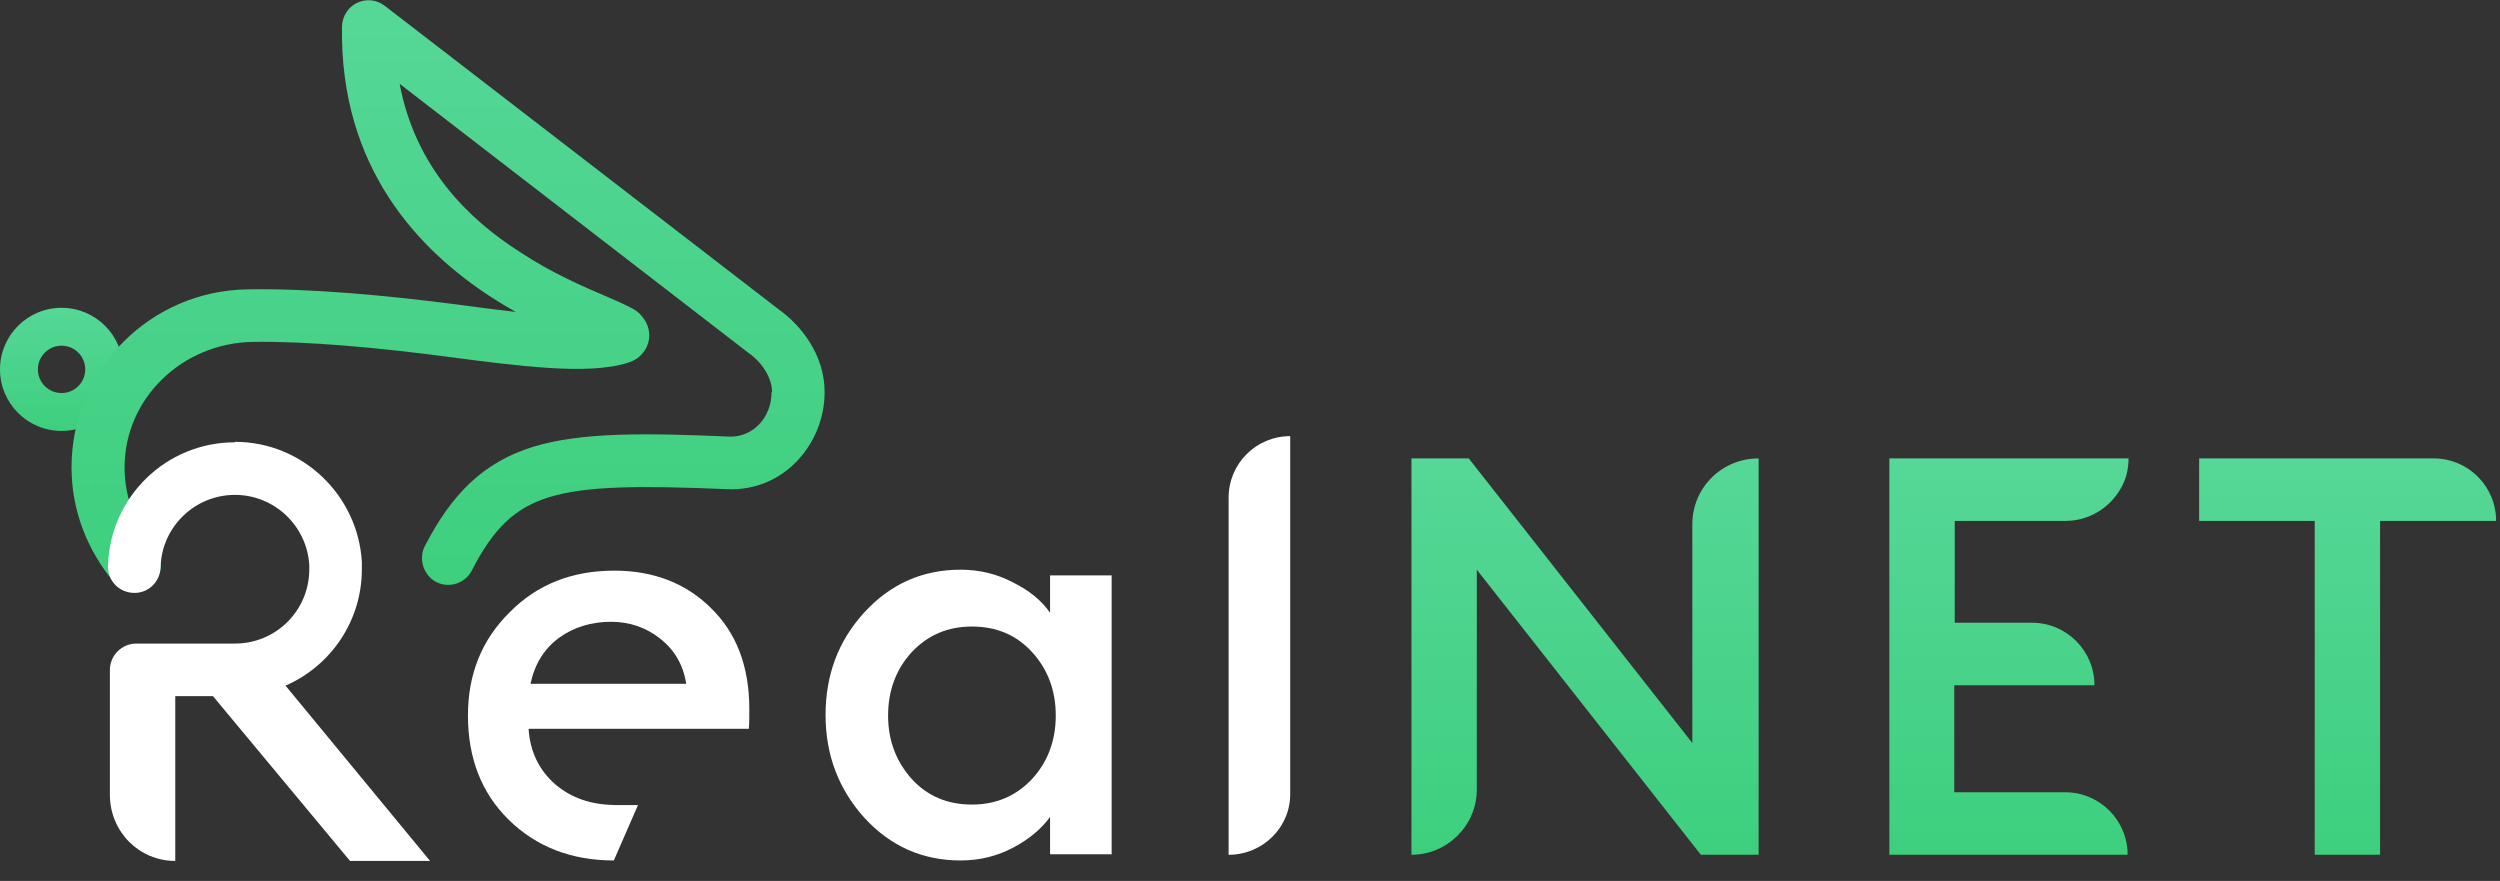
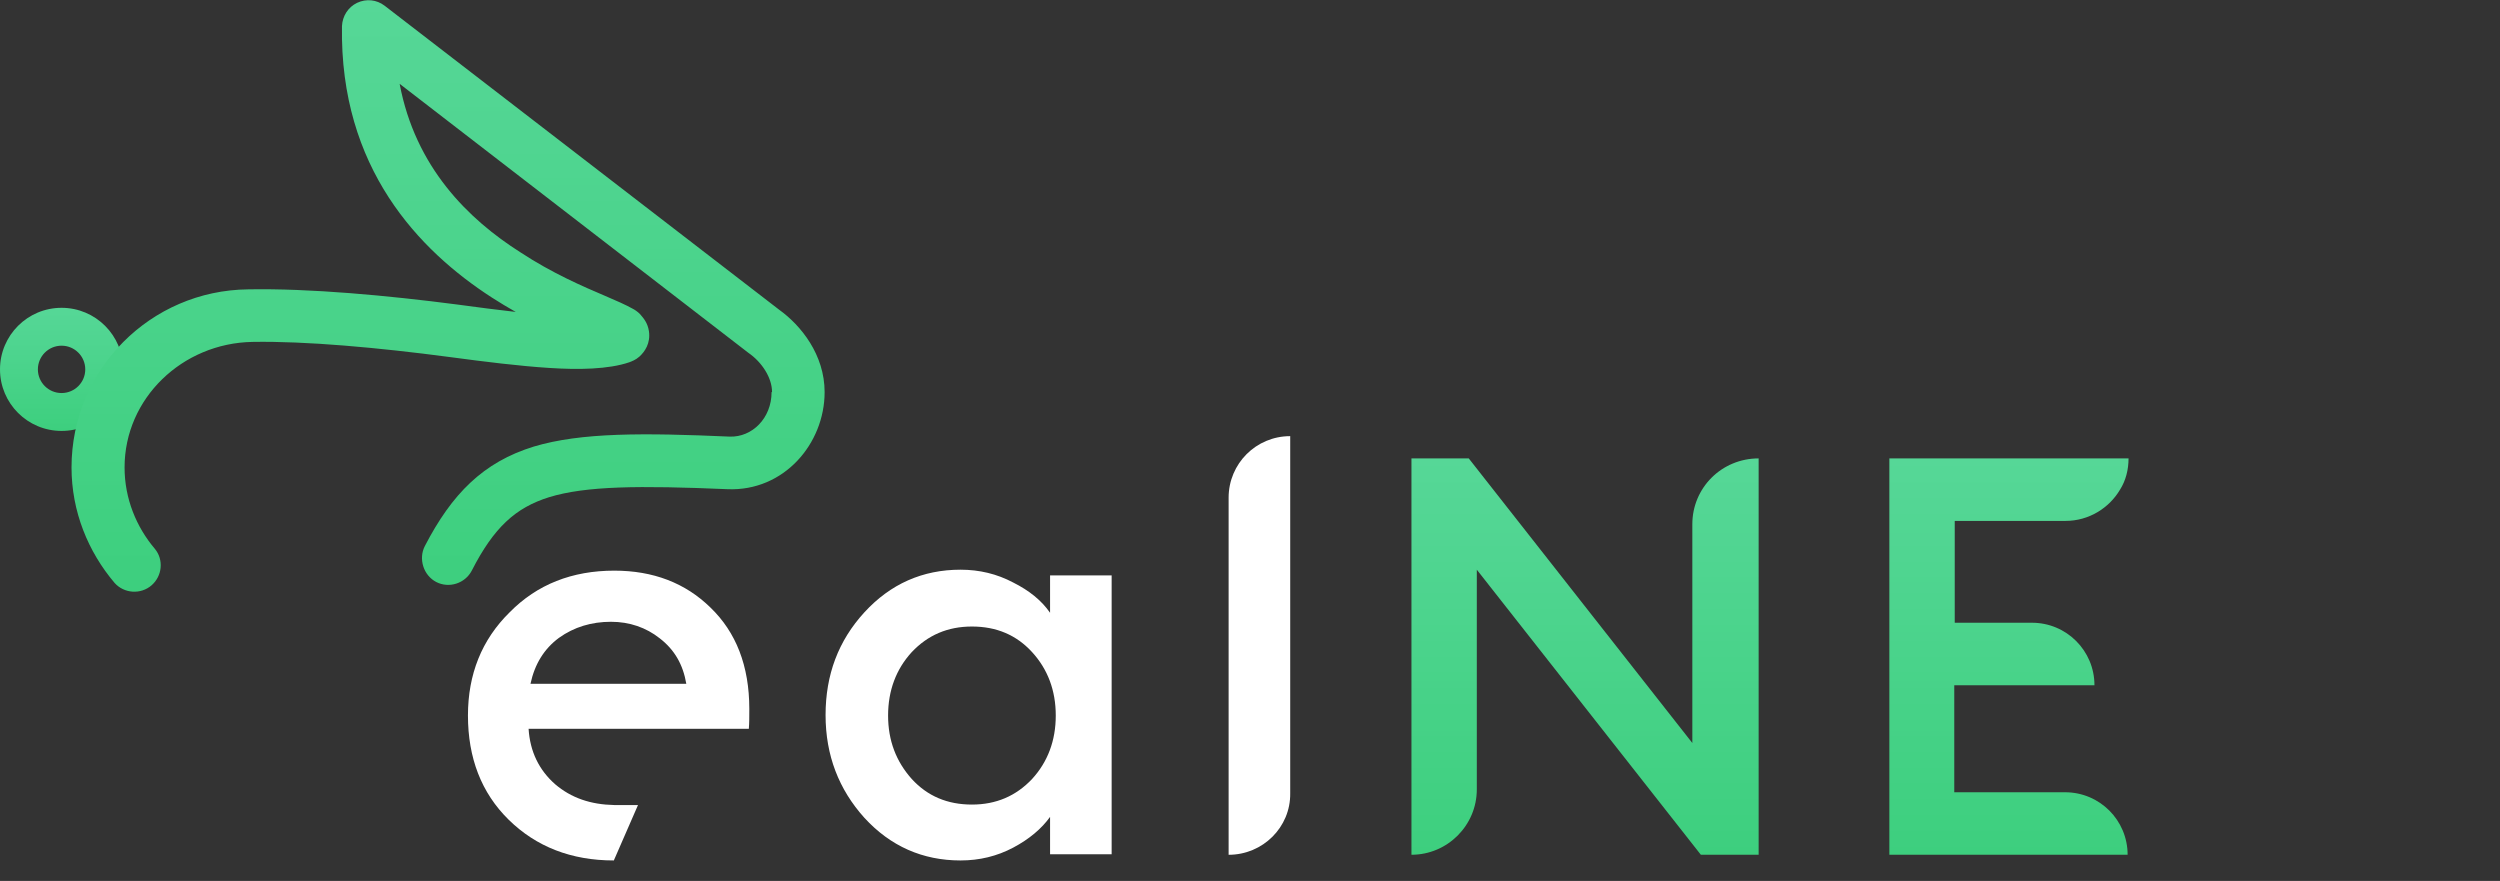
<svg xmlns="http://www.w3.org/2000/svg" width="105" height="37" viewBox="0 0 105 37" fill="none">
  <rect x="0" y="0" width="105" height="37" fill="#333333" stroke="none" />
  <path fill-rule="evenodd" clip-rule="evenodd" d="M2.586 18.099C4.014 18.099 5.172 16.942 5.172 15.514C5.172 14.086 4.014 12.928 2.586 12.928C1.158 12.928 0 14.086 0 15.514C0 16.942 1.158 18.099 2.586 18.099ZM2.586 16.508C3.135 16.508 3.581 16.063 3.581 15.514C3.581 14.965 3.135 14.519 2.586 14.519C2.037 14.519 1.591 14.965 1.591 15.514C1.591 16.063 2.037 16.508 2.586 16.508Z" fill="url(#paint0_linear_4998_5710)" />
  <path d="M16.153 0.239C15.815 -0.02 15.377 -0.06 14.999 0.119C14.621 0.298 14.383 0.676 14.363 1.094C14.263 7.061 17.605 10.521 20.649 12.491C20.991 12.711 21.33 12.914 21.66 13.101C20.887 13.014 20.055 12.905 19.197 12.789C16.293 12.411 12.99 12.105 10.424 12.153C6.323 12.195 3.004 15.52 3.004 19.631C3.004 21.481 3.7 23.171 4.814 24.484C5.214 24.931 5.912 24.978 6.366 24.583C6.816 24.192 6.883 23.509 6.505 23.052C5.729 22.137 5.232 20.944 5.232 19.631C5.232 16.727 7.659 14.413 10.603 14.36C12.831 14.32 15.895 14.599 18.898 14.997C20.371 15.195 21.823 15.374 23.076 15.454C24.29 15.534 25.55 15.515 26.426 15.217C26.533 15.177 26.702 15.114 26.856 14.977C27.075 14.778 27.333 14.42 27.254 13.903C27.202 13.56 27.018 13.351 26.917 13.236C26.901 13.217 26.887 13.201 26.876 13.187C26.776 13.087 26.657 13.008 26.577 12.968C26.299 12.809 25.841 12.61 25.423 12.431C24.488 12.033 23.195 11.476 21.863 10.601C19.66 9.204 17.444 7.02 16.785 3.521L31.431 14.818C32.008 15.215 32.426 15.872 32.426 16.468H32.406C32.406 17.574 31.582 18.366 30.655 18.338C27.035 18.179 24.409 18.159 22.419 18.756C20.291 19.412 18.978 20.745 17.844 22.933C17.566 23.47 17.785 24.166 18.322 24.444C18.859 24.723 19.535 24.504 19.814 23.967C20.749 22.137 21.664 21.322 23.056 20.884C24.605 20.407 26.848 20.388 30.556 20.546C32.923 20.645 34.634 18.636 34.634 16.468C34.634 14.897 33.639 13.664 32.724 13.008L16.153 0.239Z" fill="url(#paint1_linear_4998_5710)" />
  <path d="M71.436 35.9L62.026 23.927V33.156C62.026 34.667 60.793 35.9 59.281 35.9V19.253H61.688L71.078 31.206V22.018C71.078 20.486 72.311 19.253 73.863 19.253V35.9H71.436Z" fill="url(#paint2_linear_4998_5710)" />
-   <path d="M97.218 35.9V21.878H92.364V19.253H102.211C103.663 19.253 104.837 20.426 104.837 21.878H99.963V35.9H97.218Z" fill="url(#paint3_linear_4998_5710)" />
  <path d="M79.353 35.9V19.253H89.399C89.399 19.73 89.281 20.188 89.041 20.566C88.584 21.341 87.728 21.878 86.754 21.878H82.099V26.155H85.341C86.794 26.155 87.967 27.328 87.967 28.78H82.079V33.275H86.734C88.186 33.275 89.36 34.448 89.36 35.9H79.353Z" fill="url(#paint4_linear_4998_5710)" />
  <path d="M40.343 36.139C38.752 36.139 37.399 35.542 36.305 34.349C35.231 33.156 34.674 31.724 34.674 30.033C34.674 28.342 35.211 26.91 36.305 25.717C37.399 24.524 38.752 23.927 40.343 23.927C41.139 23.927 41.875 24.106 42.551 24.464C43.228 24.802 43.745 25.22 44.103 25.737V24.166H46.689V35.88H44.103V34.309C43.745 34.806 43.228 35.244 42.551 35.602C41.875 35.96 41.139 36.139 40.343 36.139ZM38.294 32.718C38.951 33.434 39.786 33.792 40.821 33.792C41.835 33.792 42.671 33.434 43.347 32.718C44.004 32.002 44.342 31.107 44.342 30.053C44.342 28.999 44.004 28.104 43.347 27.388C42.691 26.672 41.855 26.314 40.821 26.314C39.806 26.314 38.971 26.672 38.294 27.388C37.638 28.104 37.3 28.999 37.3 30.053C37.3 31.107 37.638 31.982 38.294 32.718Z" fill="white" />
  <path d="M51.602 35.901V20.904C51.602 19.472 52.756 18.318 54.189 18.318V33.315C54.209 34.747 53.035 35.901 51.602 35.901Z" fill="white" />
  <path fill-rule="evenodd" clip-rule="evenodd" d="M25.781 36.139C23.991 36.139 22.519 35.562 21.365 34.429C20.211 33.295 19.654 31.823 19.654 30.053C19.654 28.323 20.231 26.871 21.405 25.717C22.559 24.544 24.031 23.967 25.801 23.967C27.433 23.967 28.785 24.484 29.84 25.518C30.914 26.553 31.471 27.965 31.471 29.775C31.471 30.093 31.471 30.371 31.451 30.61H22.201C22.26 31.565 22.638 32.34 23.315 32.937C23.991 33.514 24.807 33.792 25.801 33.812H26.796L25.781 36.139ZM28.825 28.721H22.28C22.459 27.885 22.857 27.249 23.474 26.791C24.11 26.334 24.846 26.115 25.662 26.115C26.438 26.115 27.134 26.354 27.711 26.811C28.328 27.288 28.686 27.905 28.825 28.721Z" fill="white" />
-   <path d="M5.729 27.03C5.113 27.03 4.615 27.527 4.615 28.144V33.414C4.635 34.946 5.849 36.159 7.361 36.159V29.238H8.945L14.701 36.159H18.063L11.992 28.797C13.879 27.976 15.198 26.096 15.198 23.907V23.609C15.039 20.804 12.712 18.557 9.867 18.557V18.577C6.963 18.577 4.615 20.884 4.536 23.768C4.516 24.384 4.993 24.882 5.61 24.902C6.227 24.922 6.724 24.444 6.744 23.828C6.784 22.137 8.176 20.785 9.867 20.785C11.538 20.785 12.89 22.097 12.99 23.727L12.99 23.728V23.907C12.99 25.637 11.598 27.03 9.867 27.03H5.729Z" fill="white" />
  <defs>
    <linearGradient id="paint0_linear_4998_5710" x1="2.849" y1="12.929" x2="2.849" y2="18.099" gradientUnits="userSpaceOnUse">
      <stop stop-color="#56D797" />
      <stop offset="1" stop-color="#3DCF7E" />
    </linearGradient>
    <linearGradient id="paint1_linear_4998_5710" x1="20.426" y1="0.014" x2="20.426" y2="24.849" gradientUnits="userSpaceOnUse">
      <stop stop-color="#56D797" />
      <stop offset="1" stop-color="#3DCF7E" />
    </linearGradient>
    <linearGradient id="paint2_linear_4998_5710" x1="84.374" y1="19.256" x2="84.374" y2="35.899" gradientUnits="userSpaceOnUse">
      <stop stop-color="#56D797" />
      <stop offset="1" stop-color="#3DCF7E" />
    </linearGradient>
    <linearGradient id="paint3_linear_4998_5710" x1="84.374" y1="19.256" x2="84.374" y2="35.899" gradientUnits="userSpaceOnUse">
      <stop stop-color="#56D797" />
      <stop offset="1" stop-color="#3DCF7E" />
    </linearGradient>
    <linearGradient id="paint4_linear_4998_5710" x1="84.374" y1="19.256" x2="84.374" y2="35.899" gradientUnits="userSpaceOnUse">
      <stop stop-color="#56D797" />
      <stop offset="1" stop-color="#3DCF7E" />
    </linearGradient>
  </defs>
</svg>